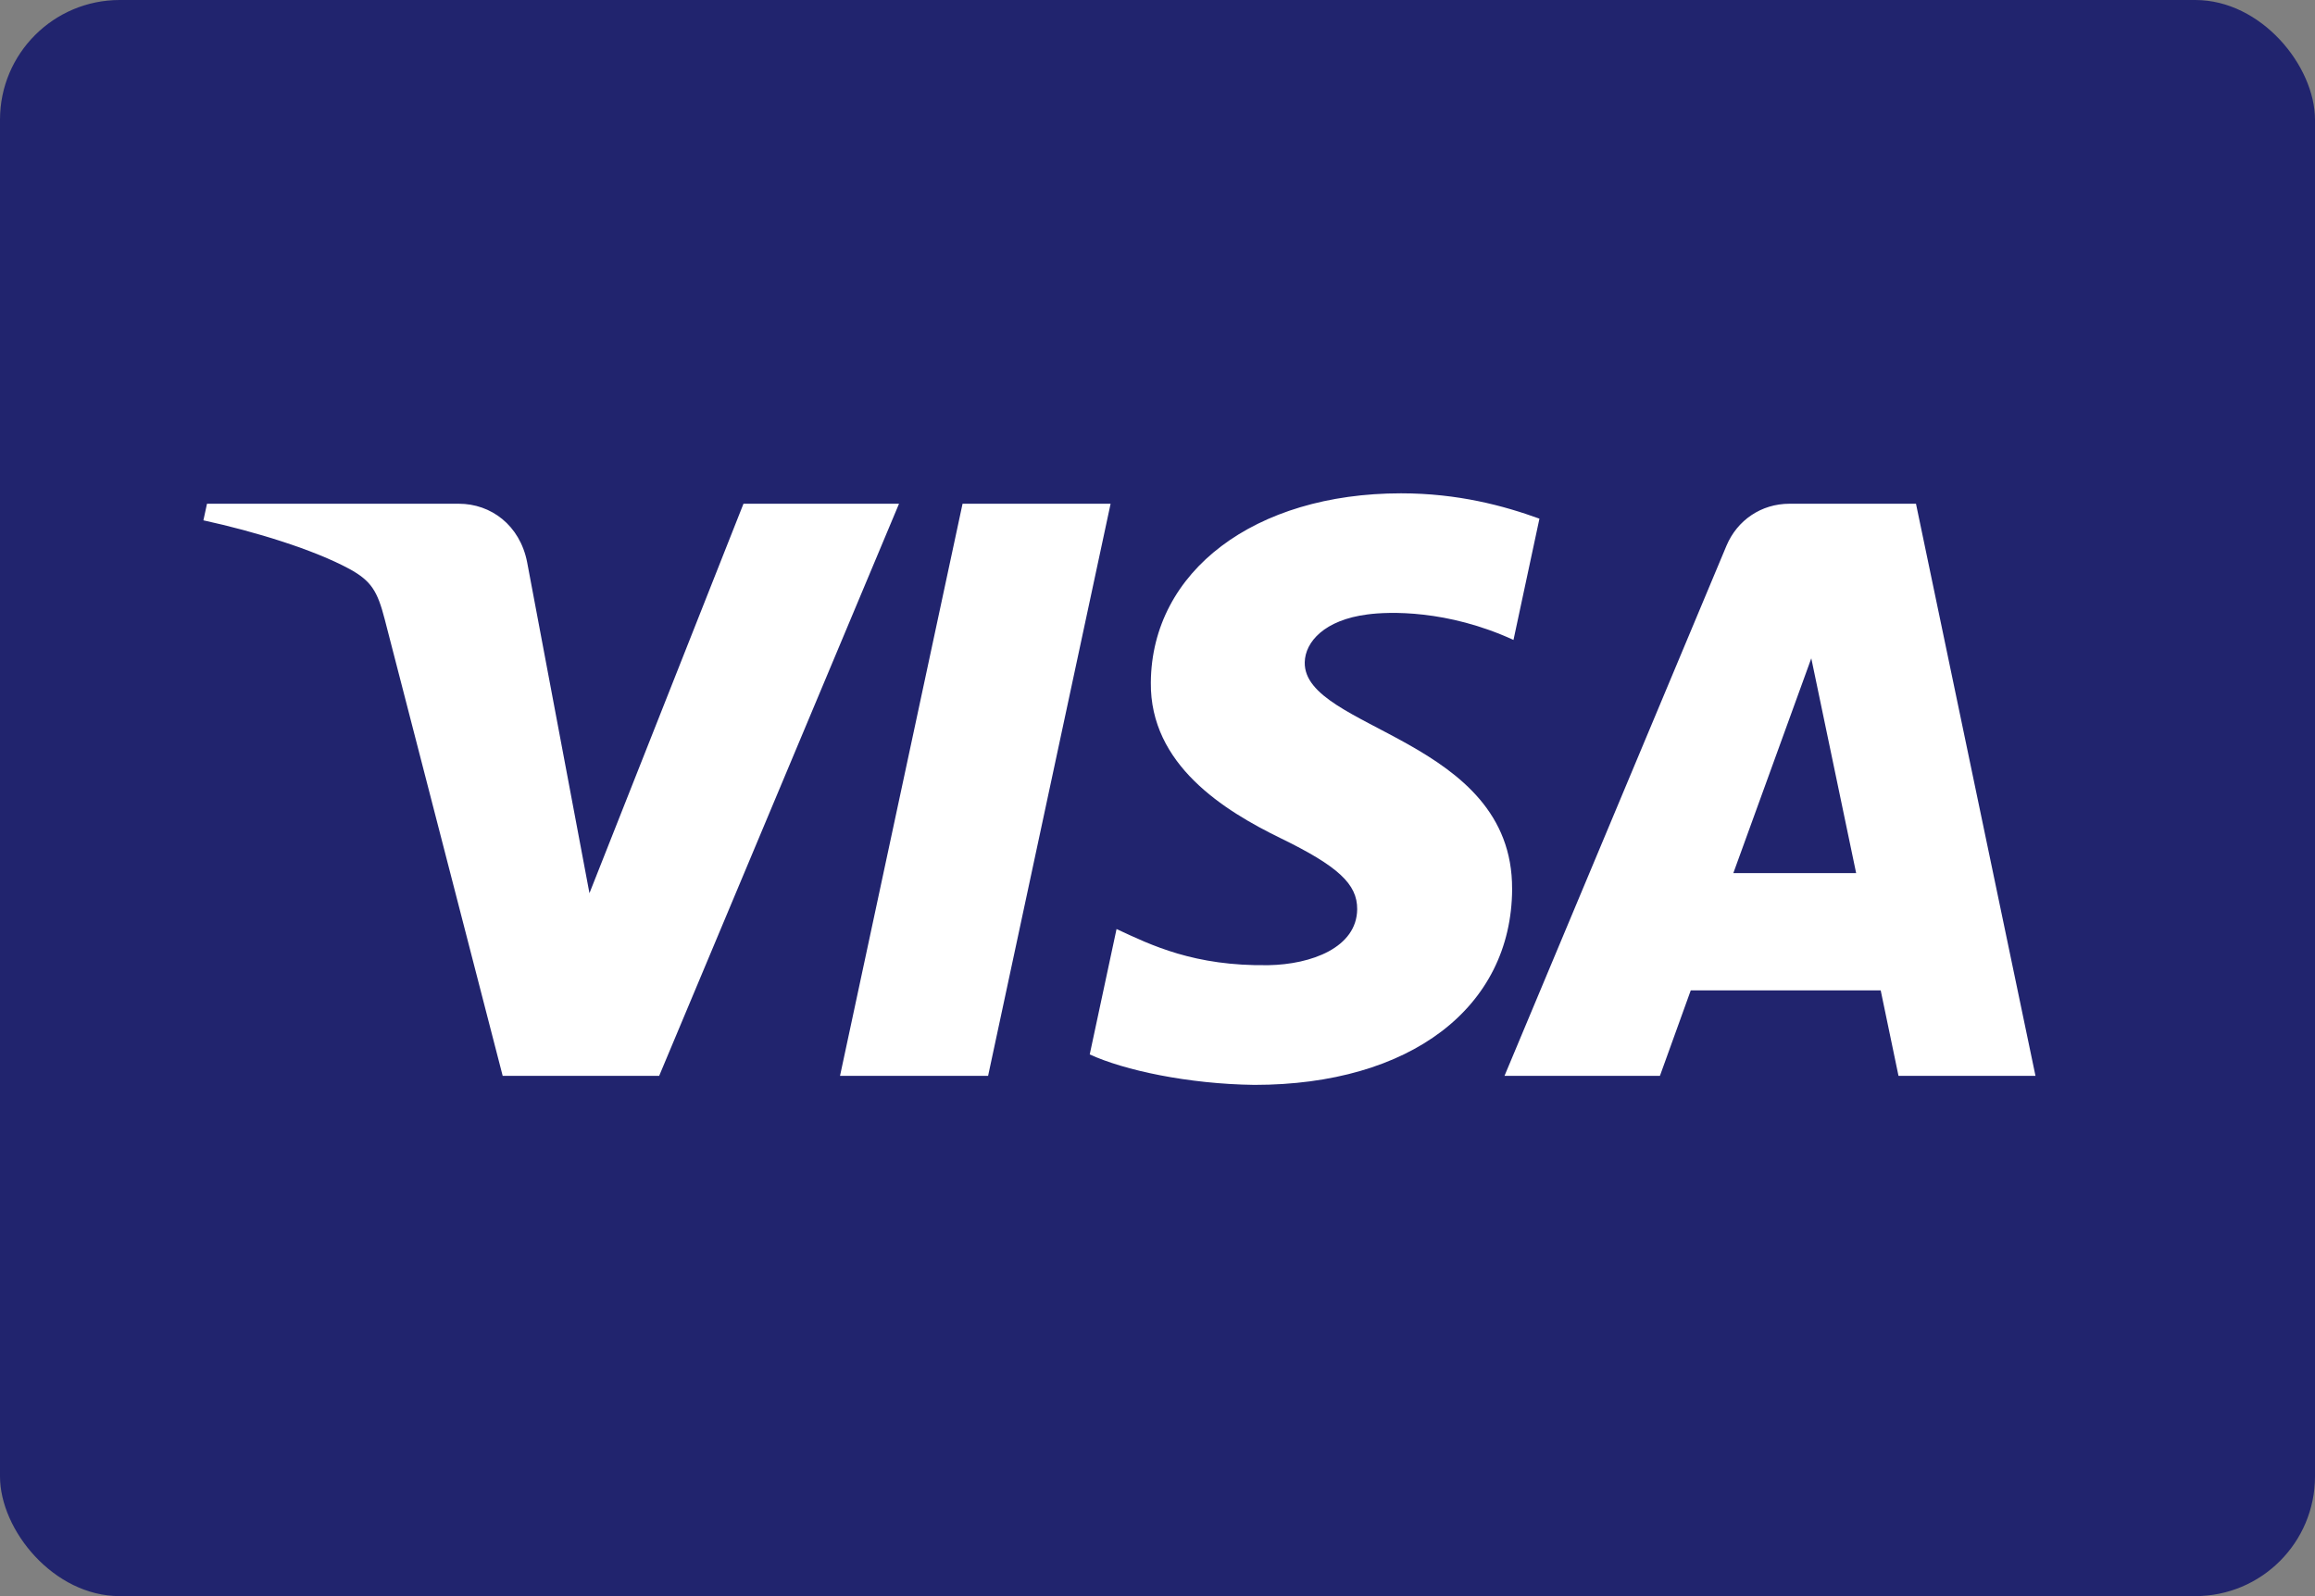
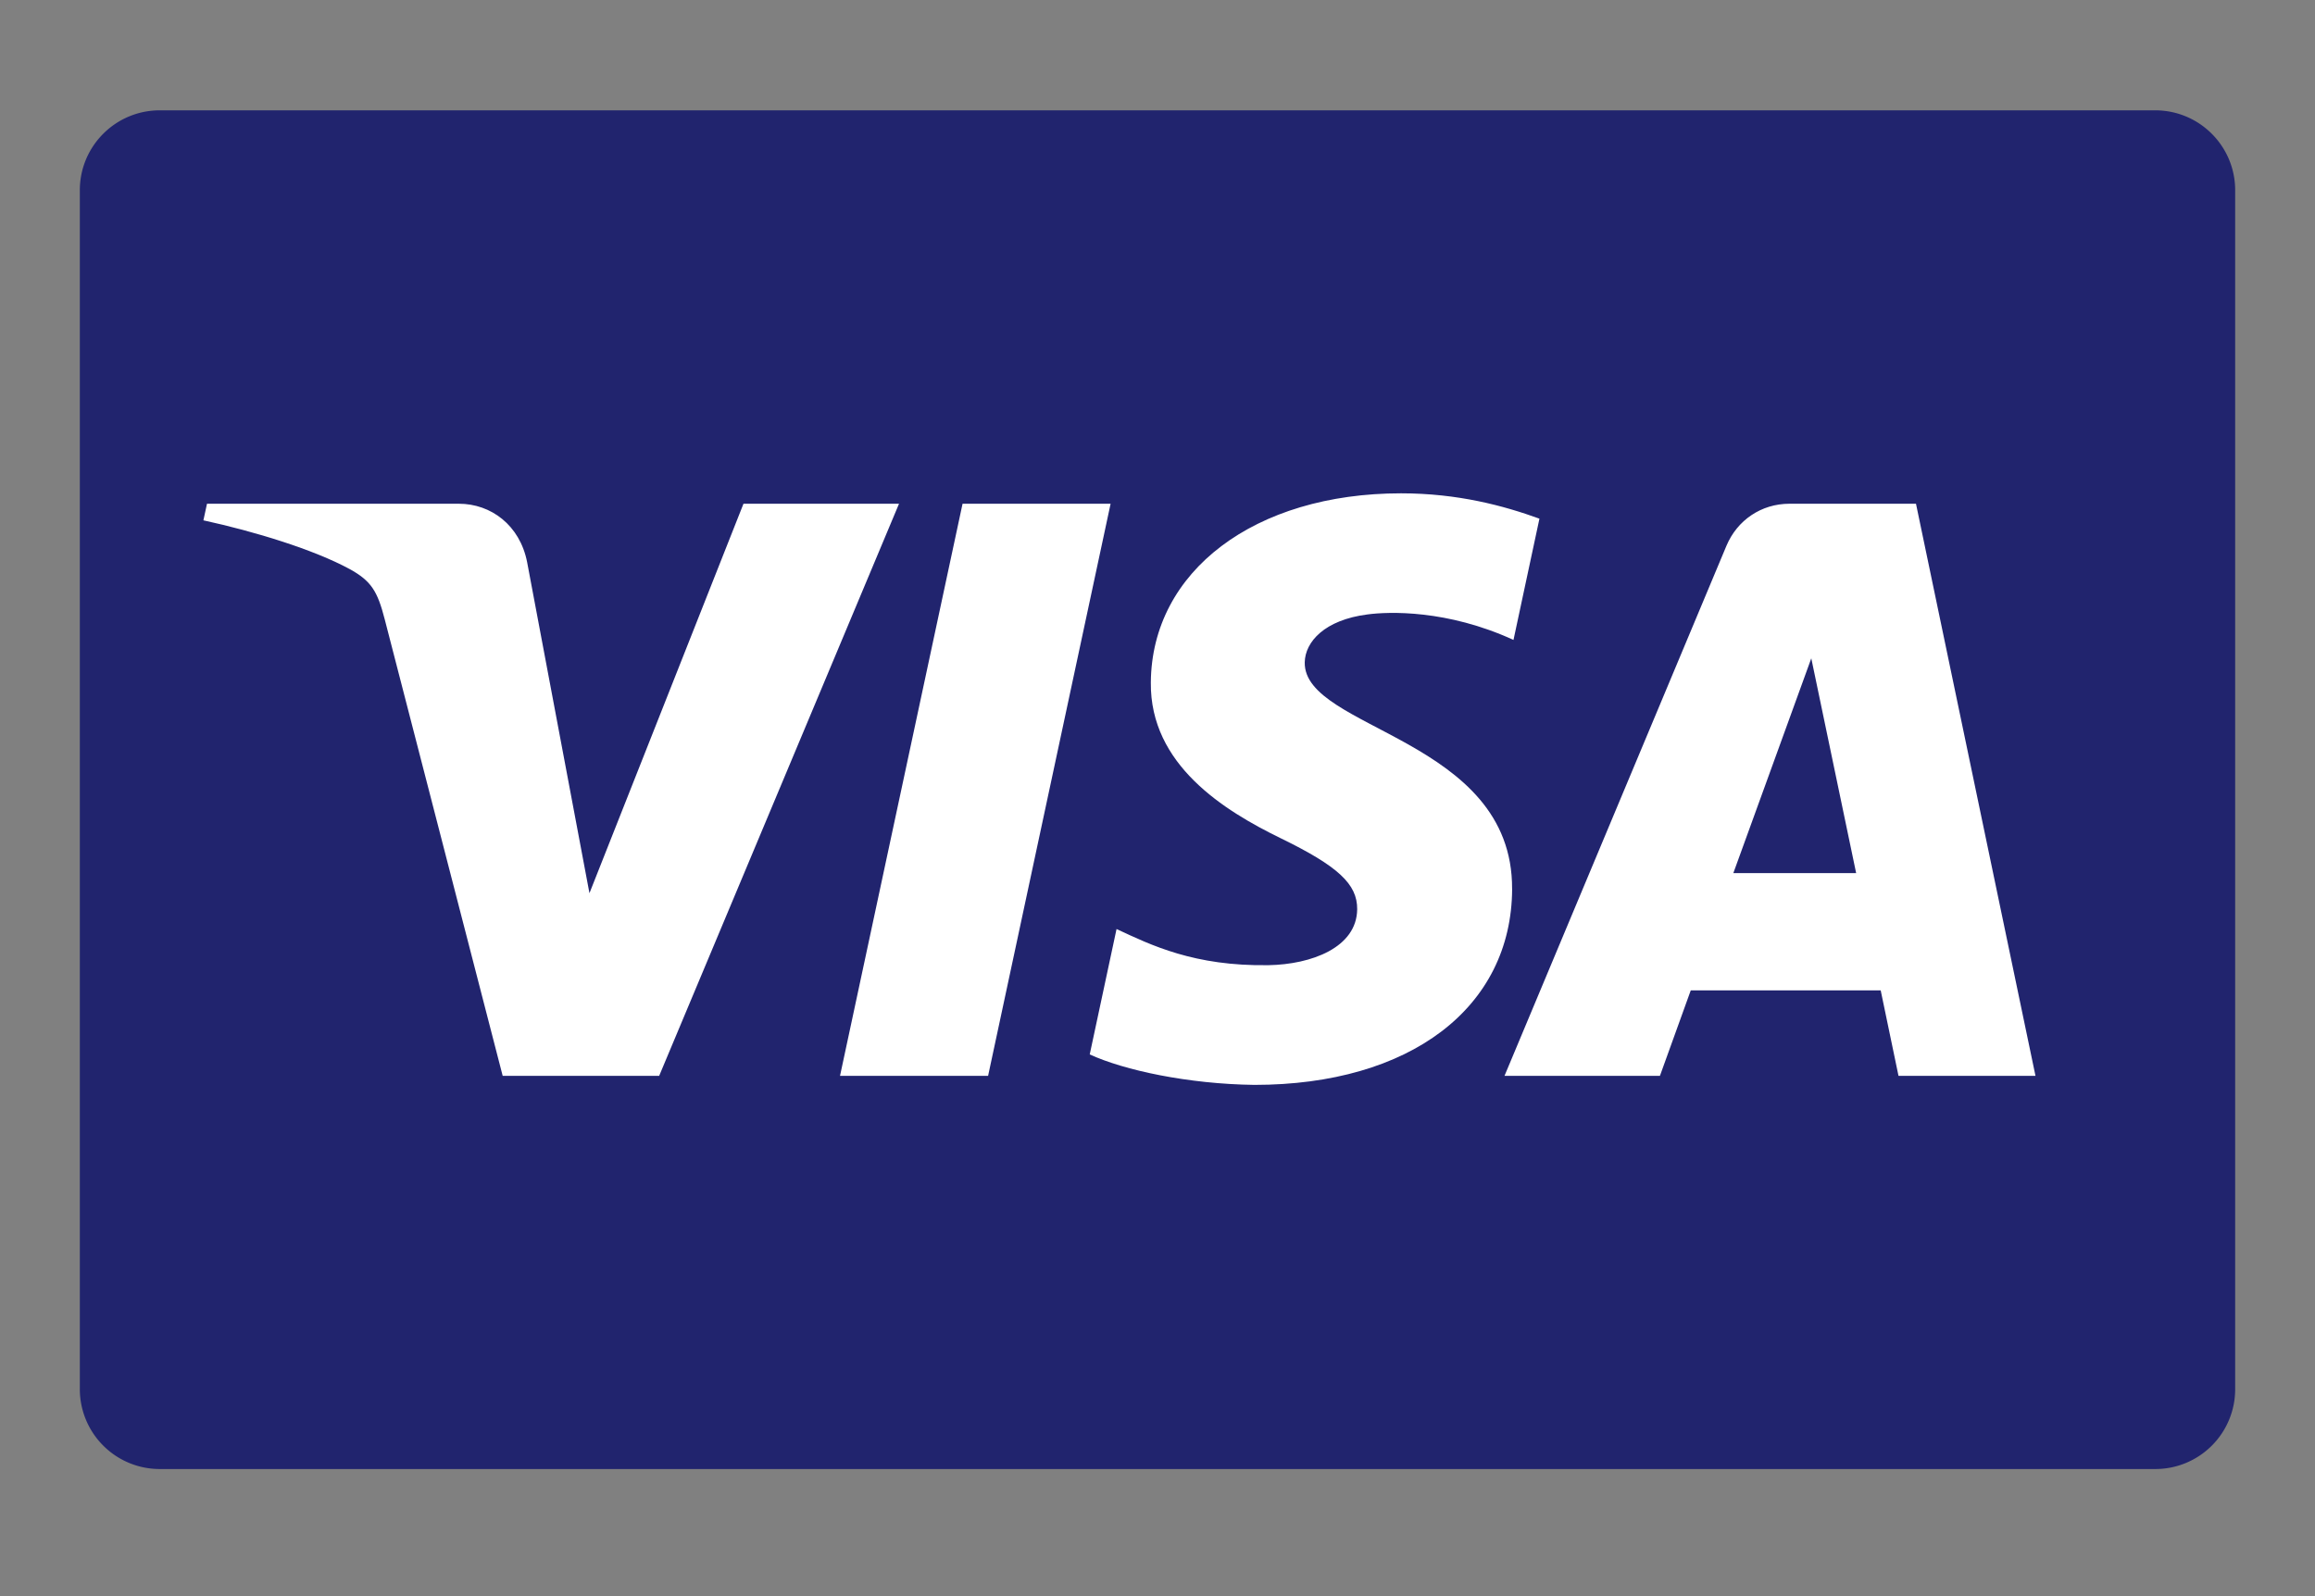
<svg xmlns="http://www.w3.org/2000/svg" width="58" height="40" fill="none">
  <rect width="100%" height="100%" fill="#808080" stroke="none" />
-   <rect width="58" height="40" fill="#21246E" rx="3" />
-   <path fill="#21246E" d="M56 34.812a2 2 0 0 1-2.004 2.003H4.003A2.003 2.003 0 0 1 2 34.812V4.768c0-1.106.897-2.003 2.003-2.003h49.994c1.106 0 2.003.897 2.003 2.003z" />
+   <path fill="#21246E" d="M56 34.812a2 2 0 0 1-2.004 2.003H4.003A2.003 2.003 0 0 1 2 34.812V4.768c0-1.106.897-2.003 2.003-2.003h49.994c1.106 0 2.003.897 2.003 2.003" />
  <path fill="#fff" d="m22.524 12.624-6.009 14.337h-3.921l-2.955-11.44c-.182-.706-.337-.963-.883-1.262-.893-.484-2.363-.937-3.66-1.219l.09-.416h6.31c.804 0 1.528.537 1.71 1.462l1.562 8.298 3.859-9.76zm15.36 9.654c.018-3.782-5.232-3.988-5.195-5.68.01-.516.5-1.063 1.572-1.2.532-.072 1.997-.123 3.658.639l.65-3.039c-.893-.324-2.041-.635-3.468-.635-3.666 0-6.247 1.95-6.268 4.74-.024 2.063 1.84 3.214 3.248 3.901 1.444.703 1.927 1.152 1.922 1.782-.01.963-1.152 1.383-2.219 1.402-1.865.03-2.947-.504-3.81-.906l-.672 3.143c.865.397 2.468.742 4.126.763 3.896 0 6.444-1.93 6.457-4.91m9.68 4.683h3.432l-2.994-14.337h-3.168c-.711 0-1.311.415-1.579 1.05l-5.562 13.287h3.894l.772-2.141h4.759zm-4.138-5.08 1.953-5.383 1.124 5.383zm-15.602-9.257-3.069 14.337h-3.71l3.07-14.337z" />
</svg>